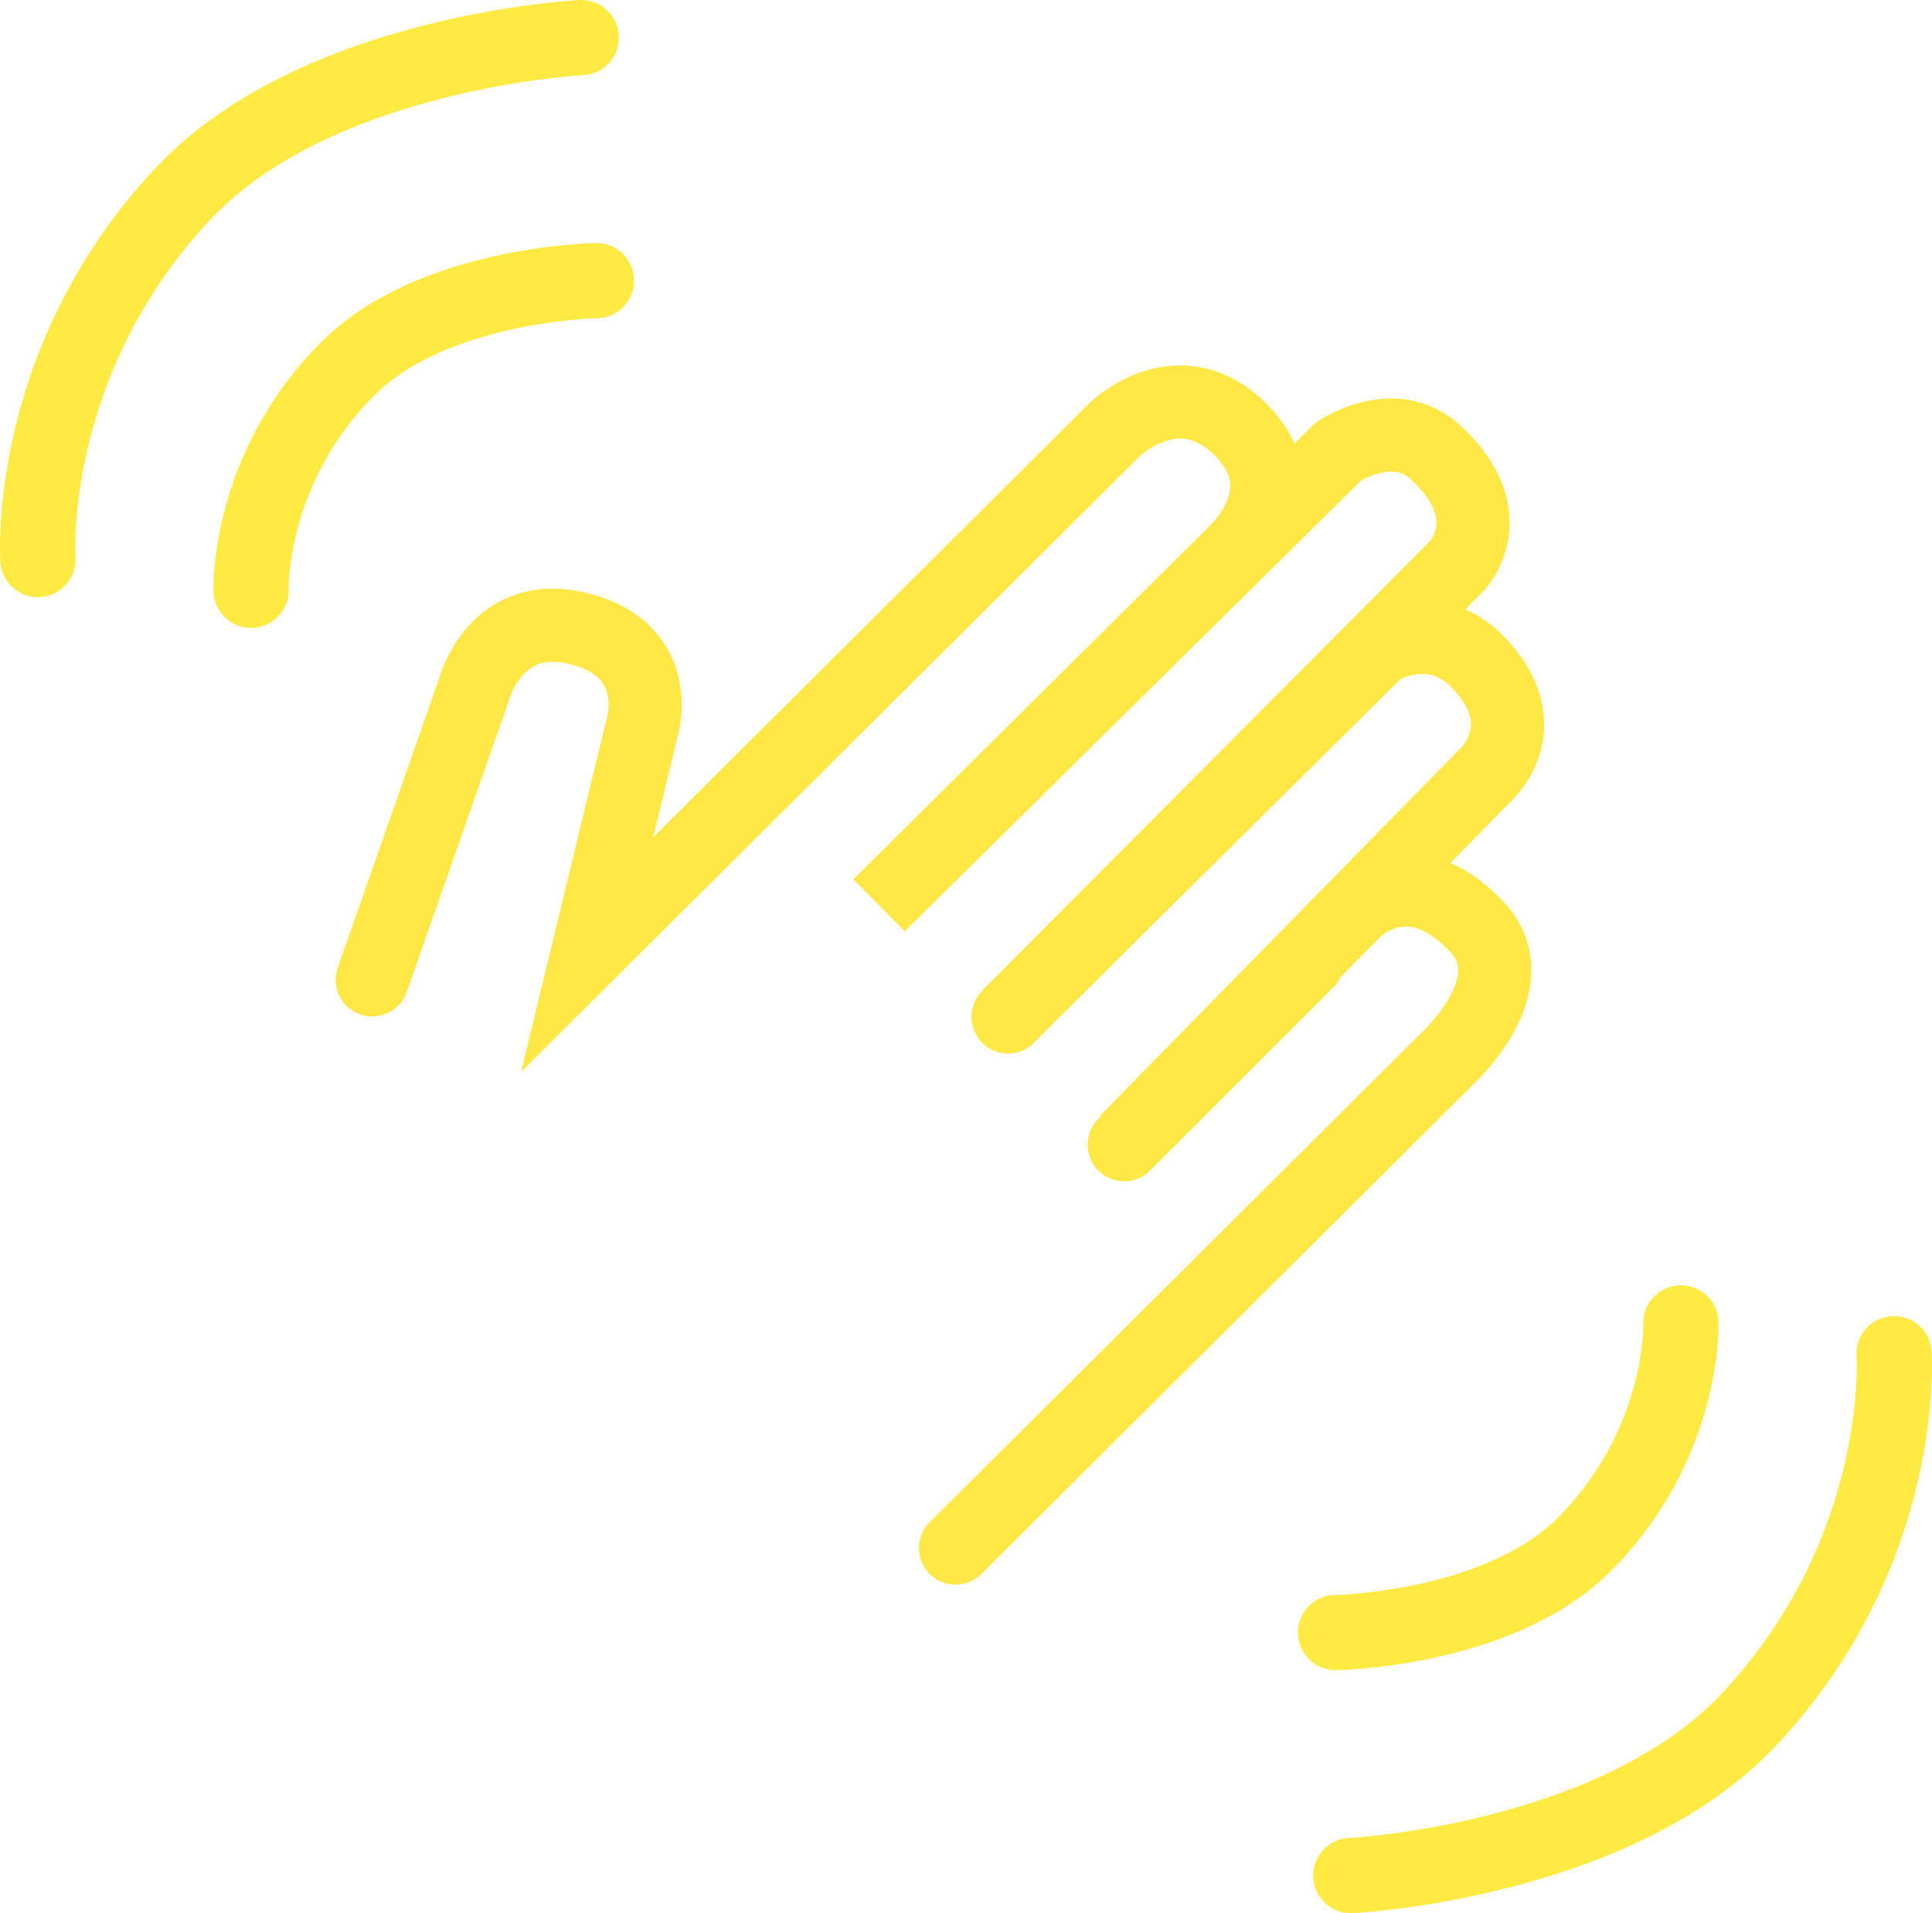
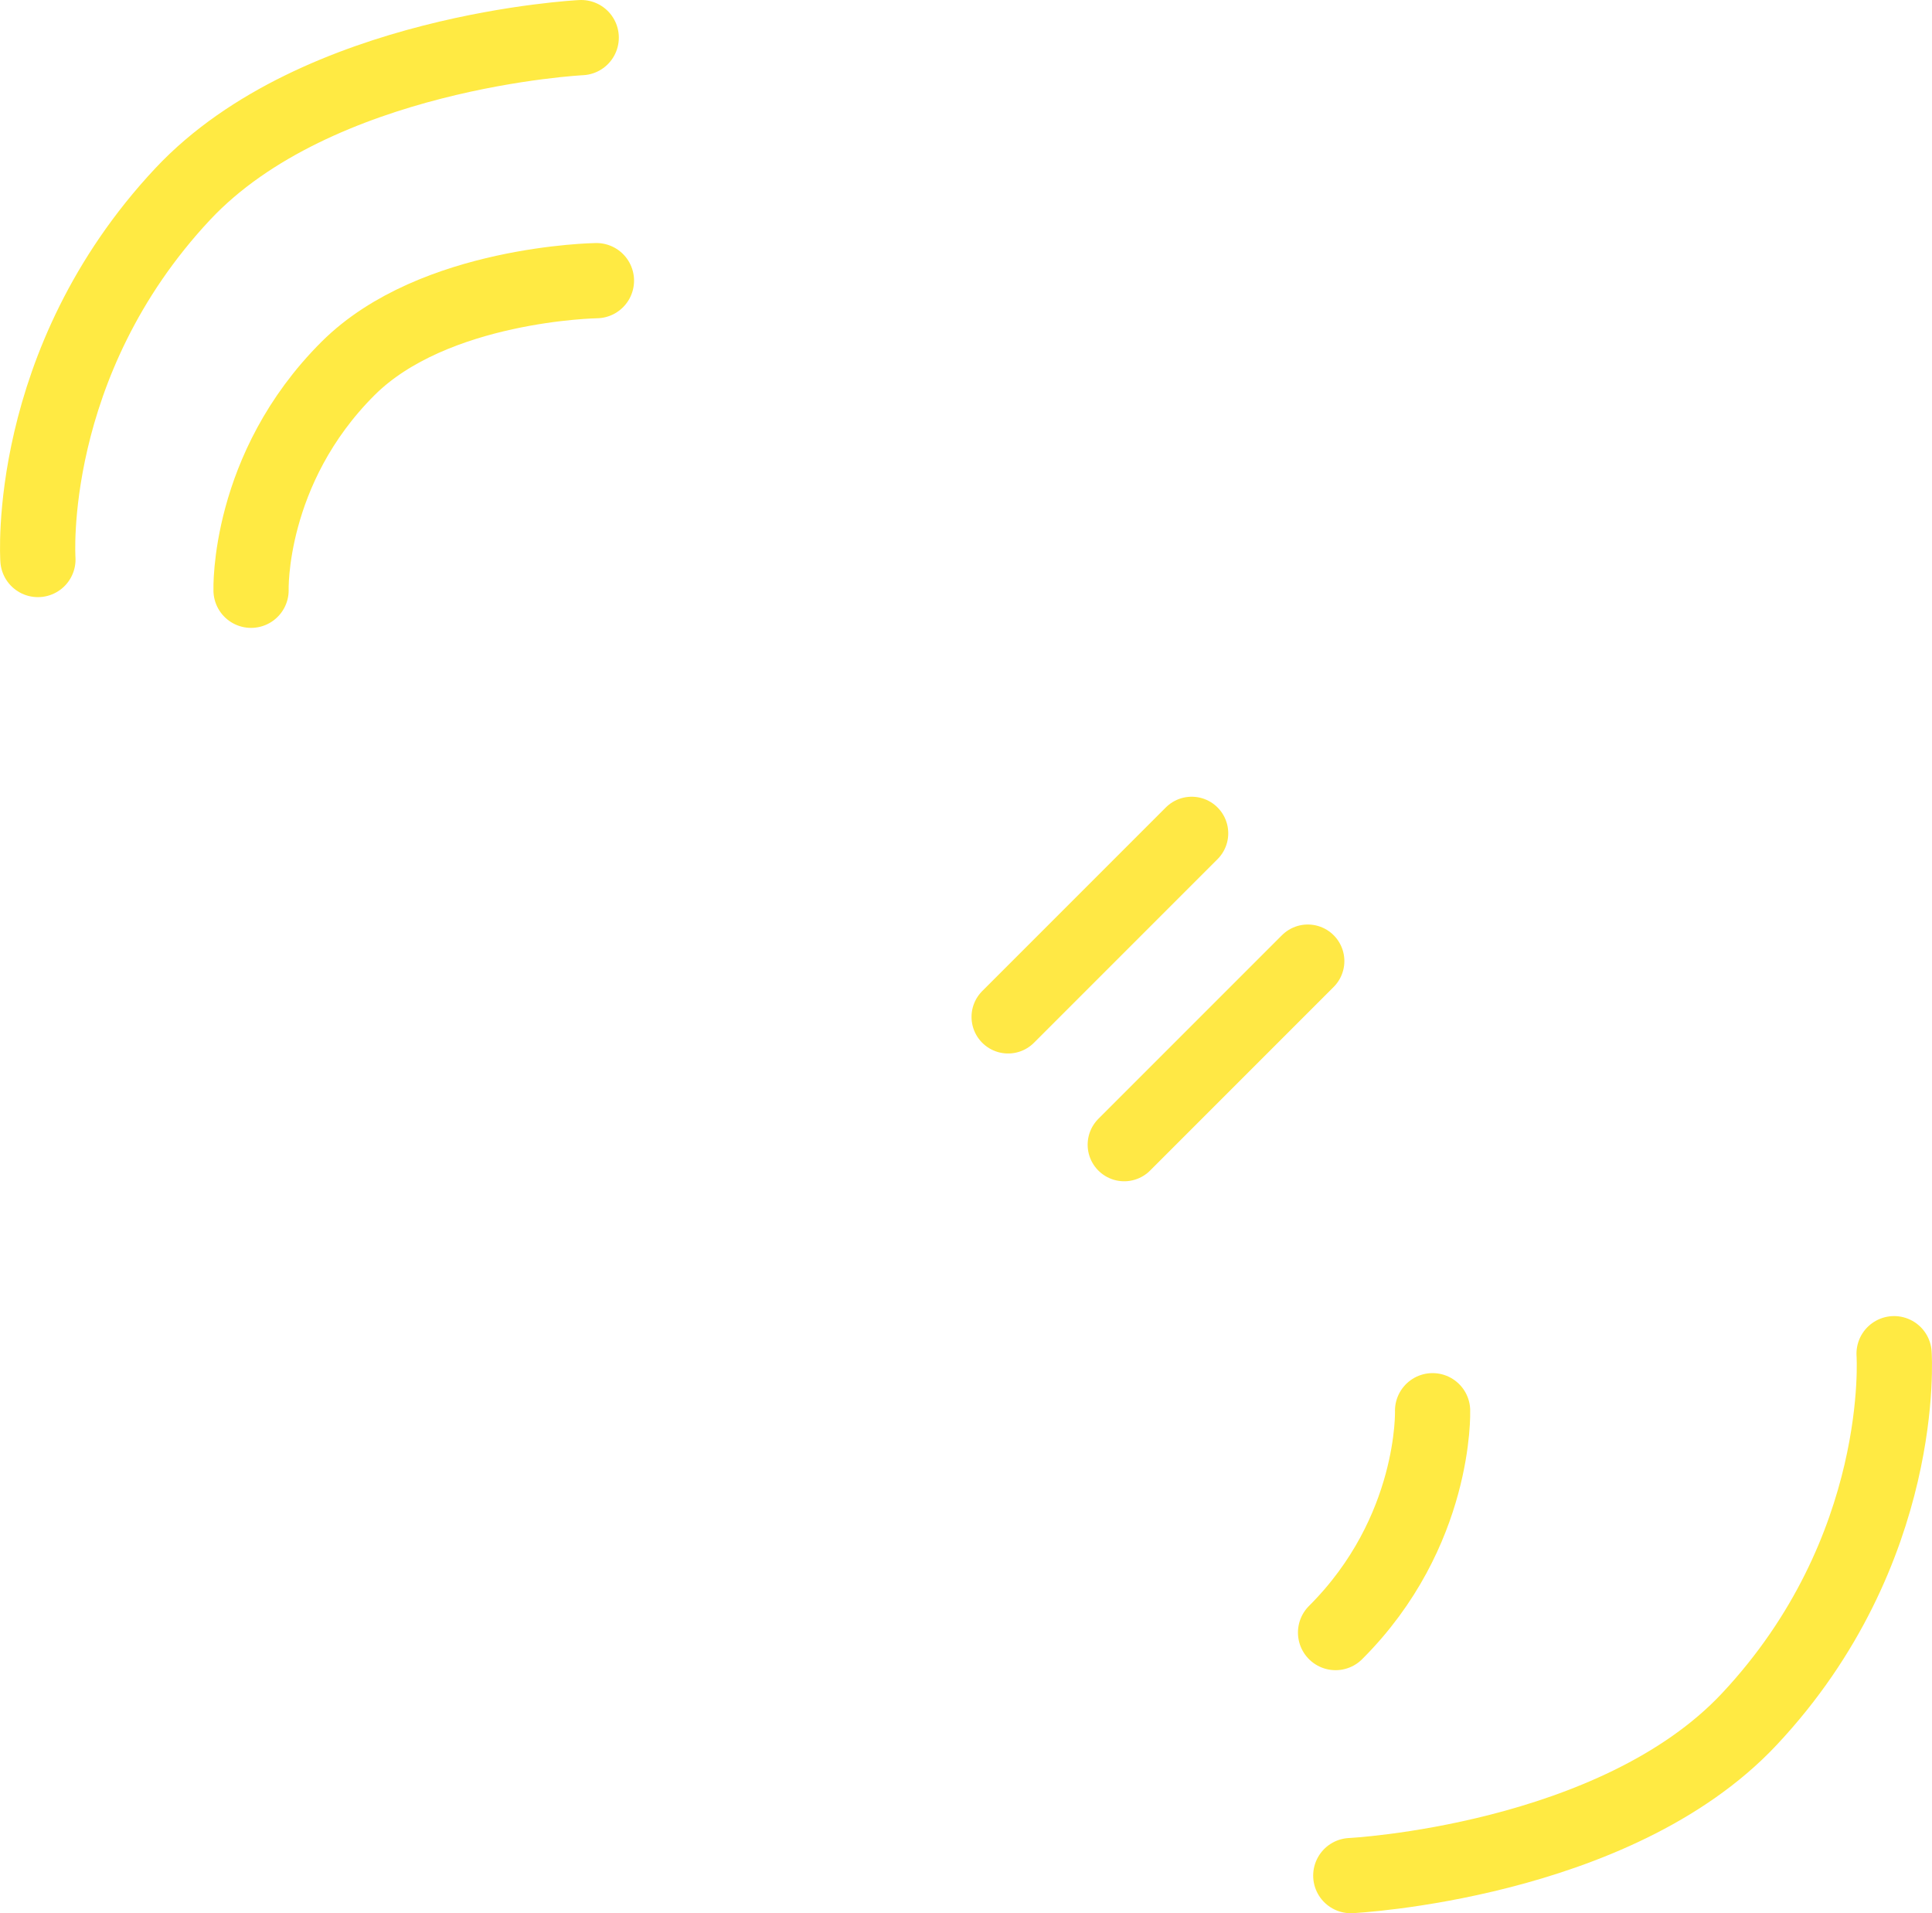
<svg xmlns="http://www.w3.org/2000/svg" id="Ebene_2" viewBox="0 0 64.72 64.08">
  <defs>
    <style>
      .cls-1, .cls-2, .cls-3 {
        fill: none;
      }

      .cls-2 {
        stroke: #ffe845;
        stroke-width: 2.45px;
      }

      .cls-2, .cls-3 {
        stroke-linecap: round;
      }

      .cls-3 {
        stroke: #ffea43;
        stroke-width: 2.52px;
      }

      .cls-4 {
        clip-path: url(#clippath-1);
      }

      .cls-5 {
        clip-path: url(#clippath);
      }
    </style>
    <clipPath id="clippath">
      <rect class="cls-1" width="64.72" height="64.08" />
    </clipPath>
    <clipPath id="clippath-1">
      <rect class="cls-1" width="64.72" height="64.08" />
    </clipPath>
  </defs>
  <g id="Ebene_2-2" data-name="Ebene_2">
    <g class="cls-5">
-       <path class="cls-2" d="M12.47,32.82l3.39-9.67s.72-2.93,3.73-2.04c2.6.77,1.95,3.14,1.95,3.14l-1.87,7.72,17.7-17.61s2.12-2.04,4.2.04c2.04,2.04-.17,4.07-.17,4.07l-11.95,11.85,15.39-15.2s1.86-1.26,3.26.04c2.29,2.12.72,3.78.72,3.78l-15.05,15.1,12.42-12.3s1.78-1.1,3.26.38c2.12,2.12.38,3.77.38,3.77l-12.11,12.34,7.7-7.76s1.82-1.82,4.07.59c1.76,1.89-1.02,4.41-1.02,4.41l-16.46,16.38" />
-     </g>
+       </g>
    <line class="cls-2" x1="37.66" y1="38.34" x2="43.81" y2="32.19" />
    <line class="cls-2" x1="33.77" y1="34.06" x2="39.92" y2="27.91" />
    <g class="cls-4">
      <path class="cls-3" d="M19.98,9.4s-5.45.08-8.32,2.94c-3.38,3.37-3.25,7.43-3.25,7.43" />
      <path class="cls-3" d="M19.47,1.26s-8.85.44-13.35,5.24C.82,12.16,1.27,18.74,1.27,18.74" />
-       <path class="cls-3" d="M44.74,54.68s5.45-.08,8.32-2.94c3.38-3.37,3.25-7.43,3.25-7.43" />
+       <path class="cls-3" d="M44.74,54.68c3.38-3.37,3.25-7.43,3.25-7.43" />
      <path class="cls-3" d="M45.25,62.82s8.85-.44,13.35-5.24c5.31-5.66,4.85-12.24,4.85-12.24" />
    </g>
  </g>
</svg>